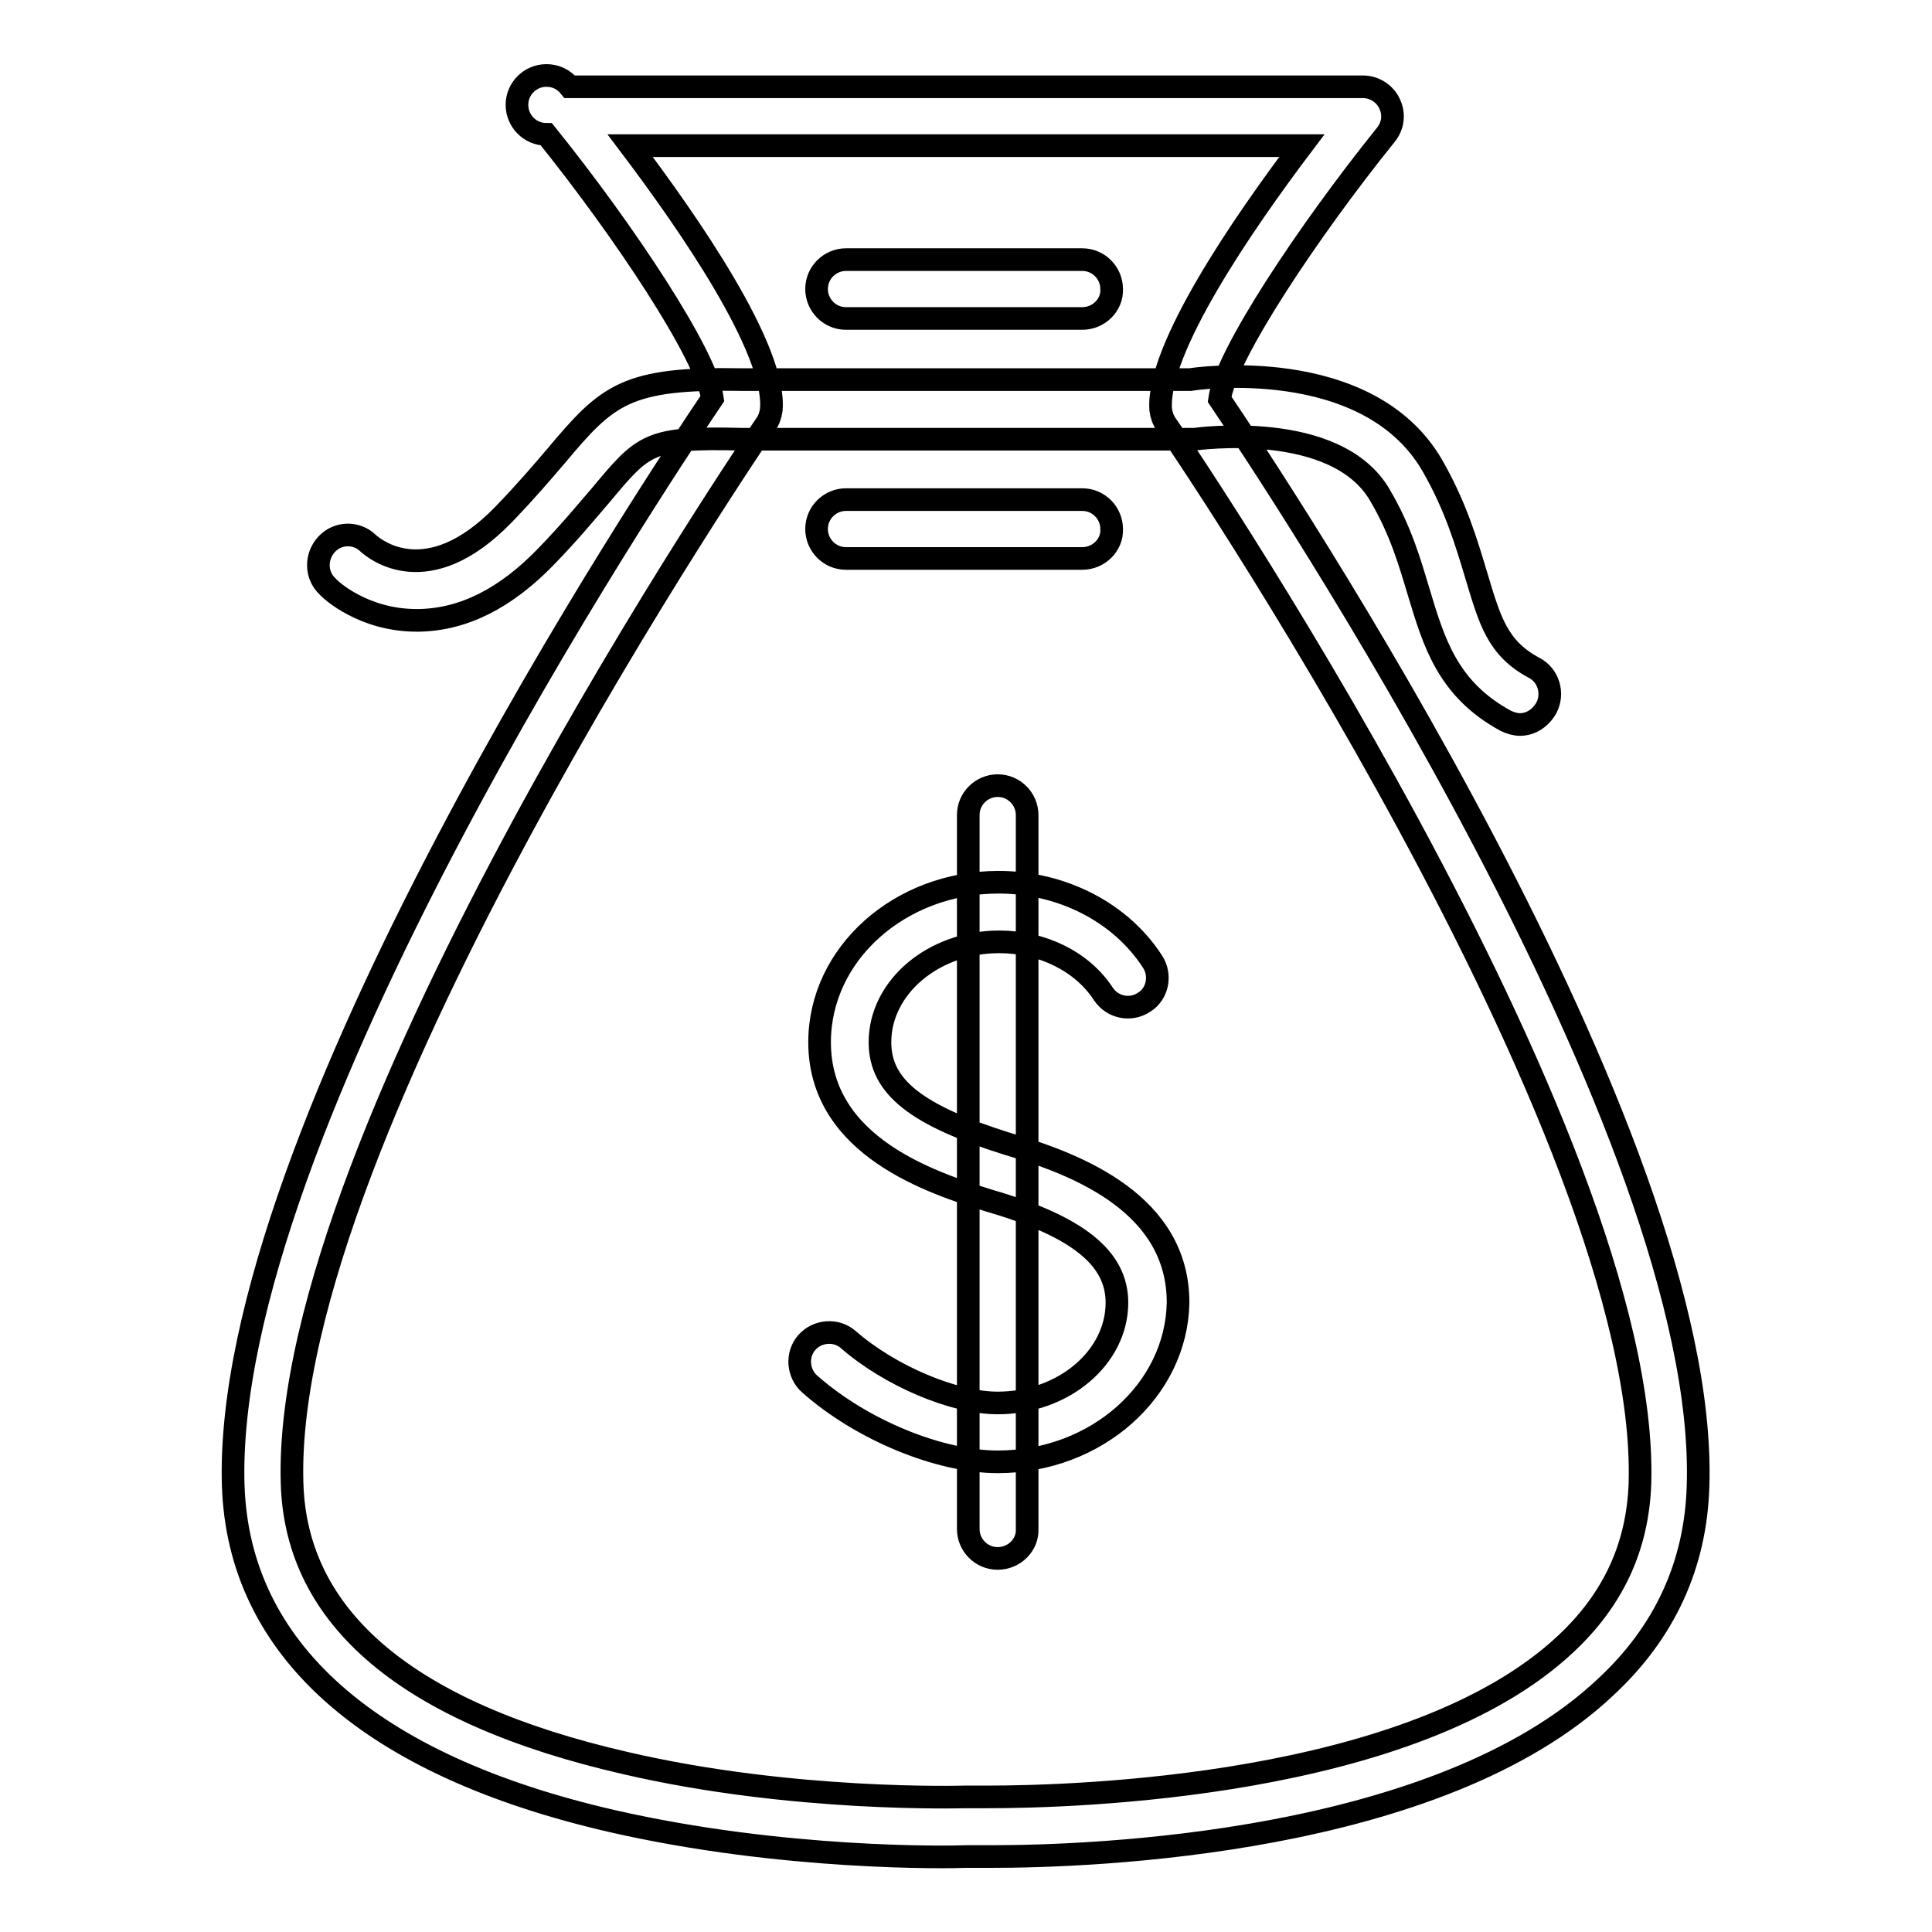
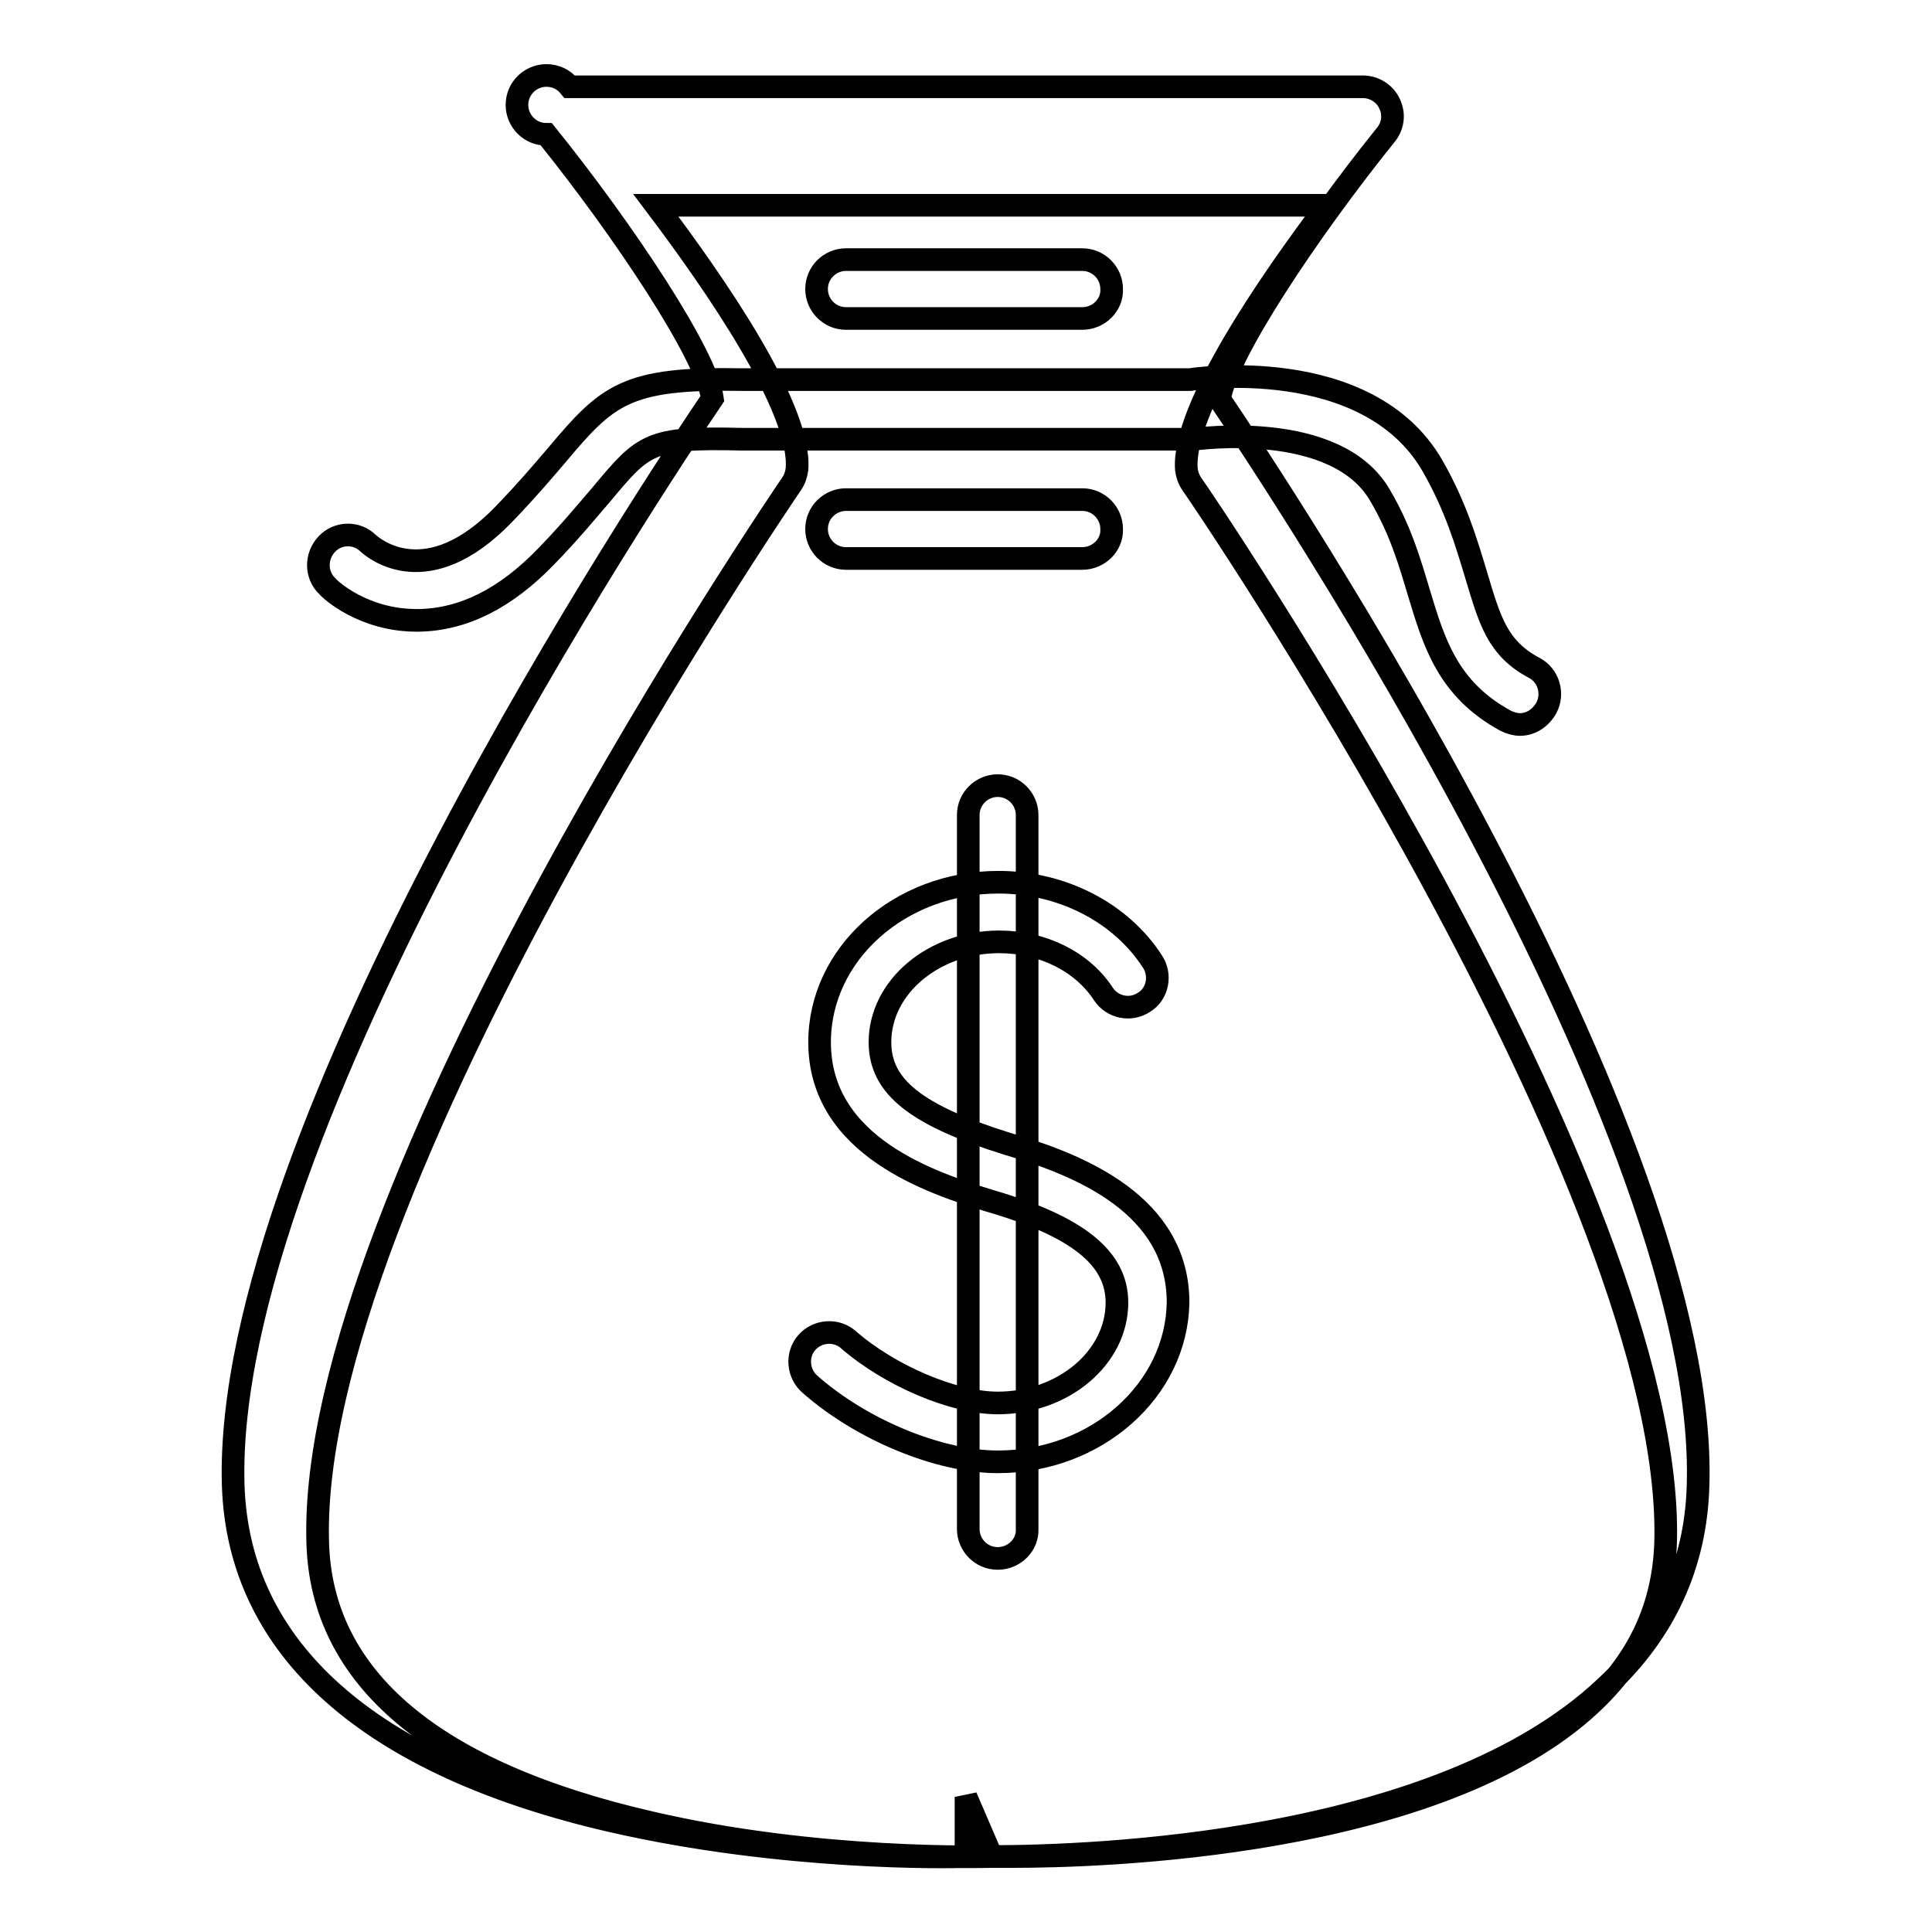
<svg xmlns="http://www.w3.org/2000/svg" version="1.1" x="0px" y="0px" viewBox="0 0 256 256" enable-background="new 0 0 256 256" xml:space="preserve">
  <g>
-     <path stroke-width="3" fill-opacity="0" stroke="#000000" d="M131.4,246c-1.8,0-3,0-3.4,0c-2.1,0.1-24.2,0.5-46.9-4.7c-32.2-7.4-49.5-22.8-50.2-44.5 C29.5,150,86.9,63.9,94.4,52.8c-0.8-5.8-11.7-22.2-22-35c-2.2,0-3.9-1.8-3.9-3.9c0-2.2,1.8-3.9,3.9-3.9c1.2,0,2.3,0.5,3.1,1.5 h105.1c1.5,0,2.9,0.9,3.5,2.2c0.7,1.4,0.5,3-0.5,4.2c-10.3,12.8-21.2,29.2-22,35c7.5,11.1,64.9,97.3,63.4,144 c-0.3,10.4-4.4,19.4-12.3,26.7C190.6,244.4,144.7,246,131.4,246L131.4,246z M128,238.1c0.1,0,0.2,0,2.8,0 c11.4,0,56.4-1.2,76.7-20.3c6.3-5.9,9.5-12.9,9.8-21.2c1.4-46.4-62.1-139.5-62.8-140.4c-0.4-0.6-0.6-1.2-0.7-1.9 c-0.6-8,11-24.8,18.7-35h-89c7.7,10.2,19.4,27,18.7,35c-0.1,0.7-0.3,1.3-0.7,1.9c-0.6,0.9-64.2,93.9-62.8,140.3 c0.5,18,15.4,30.5,44.1,37.1c22.3,5.2,44.8,4.5,45,4.5H128L128,238.1z M201.4,96c-0.6,0-1.3-0.2-1.9-0.5c-7.7-4.2-9.5-10.4-11.5-17 c-1.2-4-2.4-8.2-5.1-12.8c-5.8-10.2-24.5-7.5-24.7-7.5l-59.9,0c-12.3-0.3-13,0.6-18.6,7.3c-1.9,2.2-4.1,4.9-7.3,8.2 c-5.4,5.6-11,8.4-16.9,8.5h-0.3c-7,0-11.4-4-11.8-4.5c-1.6-1.5-1.6-4-0.1-5.6c1.5-1.6,4-1.6,5.5-0.1c0.8,0.7,7.8,6.6,17.9-3.8 c3-3.1,5.2-5.7,7-7.8c6.8-8.1,9.2-10.4,24.7-10.1h59.3c0.4-0.1,23.5-3.5,32.1,11.4c3.1,5.4,4.5,10.2,5.8,14.5 c1.8,6,2.8,9.7,7.7,12.3c1.9,1,2.6,3.4,1.6,5.3C204.1,95.2,202.8,96,201.4,96L201.4,96z M143.4,42.2h-31.3c-2.2,0-3.9-1.8-3.9-3.9 c0-2.2,1.8-3.9,3.9-3.9h31.3c2.2,0,3.9,1.8,3.9,3.9C147.4,40.4,145.6,42.2,143.4,42.2L143.4,42.2z M143.4,74h-31.3 c-2.2,0-3.9-1.8-3.9-3.9c0-2.2,1.8-3.9,3.9-3.9h31.3c2.2,0,3.9,1.8,3.9,3.9C147.4,72.2,145.6,74,143.4,74L143.4,74z M132.2,193.7 c-7.7,0-18-4.2-24.9-10.3c-1.6-1.4-1.8-3.9-0.4-5.5c1.4-1.6,3.9-1.8,5.5-0.4c5.5,4.8,14,8.4,19.8,8.4c8.7,0,15.8-6,15.8-13.3 c0-5.9-5.2-10.1-16.9-13.5c-7.4-2.3-22.5-7.1-22.5-21c0-11.7,10.6-21.2,23.7-21.2c8.4,0,16.2,4,20.4,10.5c1.2,1.8,0.7,4.3-1.1,5.4 c-1.8,1.2-4.2,0.7-5.4-1.1c-2.8-4.3-8.1-6.9-13.8-6.9c-8.7,0-15.8,6-15.8,13.3c0,5.9,4.8,9.7,17,13.5c9.6,2.8,22.5,8.1,22.5,21 C155.9,184.2,145.3,193.7,132.2,193.7L132.2,193.7z M132.2,206.5c-2.2,0-3.9-1.8-3.9-3.9V108c0-2.2,1.8-3.9,3.9-3.9 c2.2,0,3.9,1.8,3.9,3.9v94.6C136.2,204.7,134.4,206.5,132.2,206.5z" />
+     <path stroke-width="3" fill-opacity="0" stroke="#000000" d="M131.4,246c-1.8,0-3,0-3.4,0c-2.1,0.1-24.2,0.5-46.9-4.7c-32.2-7.4-49.5-22.8-50.2-44.5 C29.5,150,86.9,63.9,94.4,52.8c-0.8-5.8-11.7-22.2-22-35c-2.2,0-3.9-1.8-3.9-3.9c0-2.2,1.8-3.9,3.9-3.9c1.2,0,2.3,0.5,3.1,1.5 h105.1c1.5,0,2.9,0.9,3.5,2.2c0.7,1.4,0.5,3-0.5,4.2c-10.3,12.8-21.2,29.2-22,35c7.5,11.1,64.9,97.3,63.4,144 c-0.3,10.4-4.4,19.4-12.3,26.7C190.6,244.4,144.7,246,131.4,246L131.4,246z c0.1,0,0.2,0,2.8,0 c11.4,0,56.4-1.2,76.7-20.3c6.3-5.9,9.5-12.9,9.8-21.2c1.4-46.4-62.1-139.5-62.8-140.4c-0.4-0.6-0.6-1.2-0.7-1.9 c-0.6-8,11-24.8,18.7-35h-89c7.7,10.2,19.4,27,18.7,35c-0.1,0.7-0.3,1.3-0.7,1.9c-0.6,0.9-64.2,93.9-62.8,140.3 c0.5,18,15.4,30.5,44.1,37.1c22.3,5.2,44.8,4.5,45,4.5H128L128,238.1z M201.4,96c-0.6,0-1.3-0.2-1.9-0.5c-7.7-4.2-9.5-10.4-11.5-17 c-1.2-4-2.4-8.2-5.1-12.8c-5.8-10.2-24.5-7.5-24.7-7.5l-59.9,0c-12.3-0.3-13,0.6-18.6,7.3c-1.9,2.2-4.1,4.9-7.3,8.2 c-5.4,5.6-11,8.4-16.9,8.5h-0.3c-7,0-11.4-4-11.8-4.5c-1.6-1.5-1.6-4-0.1-5.6c1.5-1.6,4-1.6,5.5-0.1c0.8,0.7,7.8,6.6,17.9-3.8 c3-3.1,5.2-5.7,7-7.8c6.8-8.1,9.2-10.4,24.7-10.1h59.3c0.4-0.1,23.5-3.5,32.1,11.4c3.1,5.4,4.5,10.2,5.8,14.5 c1.8,6,2.8,9.7,7.7,12.3c1.9,1,2.6,3.4,1.6,5.3C204.1,95.2,202.8,96,201.4,96L201.4,96z M143.4,42.2h-31.3c-2.2,0-3.9-1.8-3.9-3.9 c0-2.2,1.8-3.9,3.9-3.9h31.3c2.2,0,3.9,1.8,3.9,3.9C147.4,40.4,145.6,42.2,143.4,42.2L143.4,42.2z M143.4,74h-31.3 c-2.2,0-3.9-1.8-3.9-3.9c0-2.2,1.8-3.9,3.9-3.9h31.3c2.2,0,3.9,1.8,3.9,3.9C147.4,72.2,145.6,74,143.4,74L143.4,74z M132.2,193.7 c-7.7,0-18-4.2-24.9-10.3c-1.6-1.4-1.8-3.9-0.4-5.5c1.4-1.6,3.9-1.8,5.5-0.4c5.5,4.8,14,8.4,19.8,8.4c8.7,0,15.8-6,15.8-13.3 c0-5.9-5.2-10.1-16.9-13.5c-7.4-2.3-22.5-7.1-22.5-21c0-11.7,10.6-21.2,23.7-21.2c8.4,0,16.2,4,20.4,10.5c1.2,1.8,0.7,4.3-1.1,5.4 c-1.8,1.2-4.2,0.7-5.4-1.1c-2.8-4.3-8.1-6.9-13.8-6.9c-8.7,0-15.8,6-15.8,13.3c0,5.9,4.8,9.7,17,13.5c9.6,2.8,22.5,8.1,22.5,21 C155.9,184.2,145.3,193.7,132.2,193.7L132.2,193.7z M132.2,206.5c-2.2,0-3.9-1.8-3.9-3.9V108c0-2.2,1.8-3.9,3.9-3.9 c2.2,0,3.9,1.8,3.9,3.9v94.6C136.2,204.7,134.4,206.5,132.2,206.5z" />
  </g>
</svg>